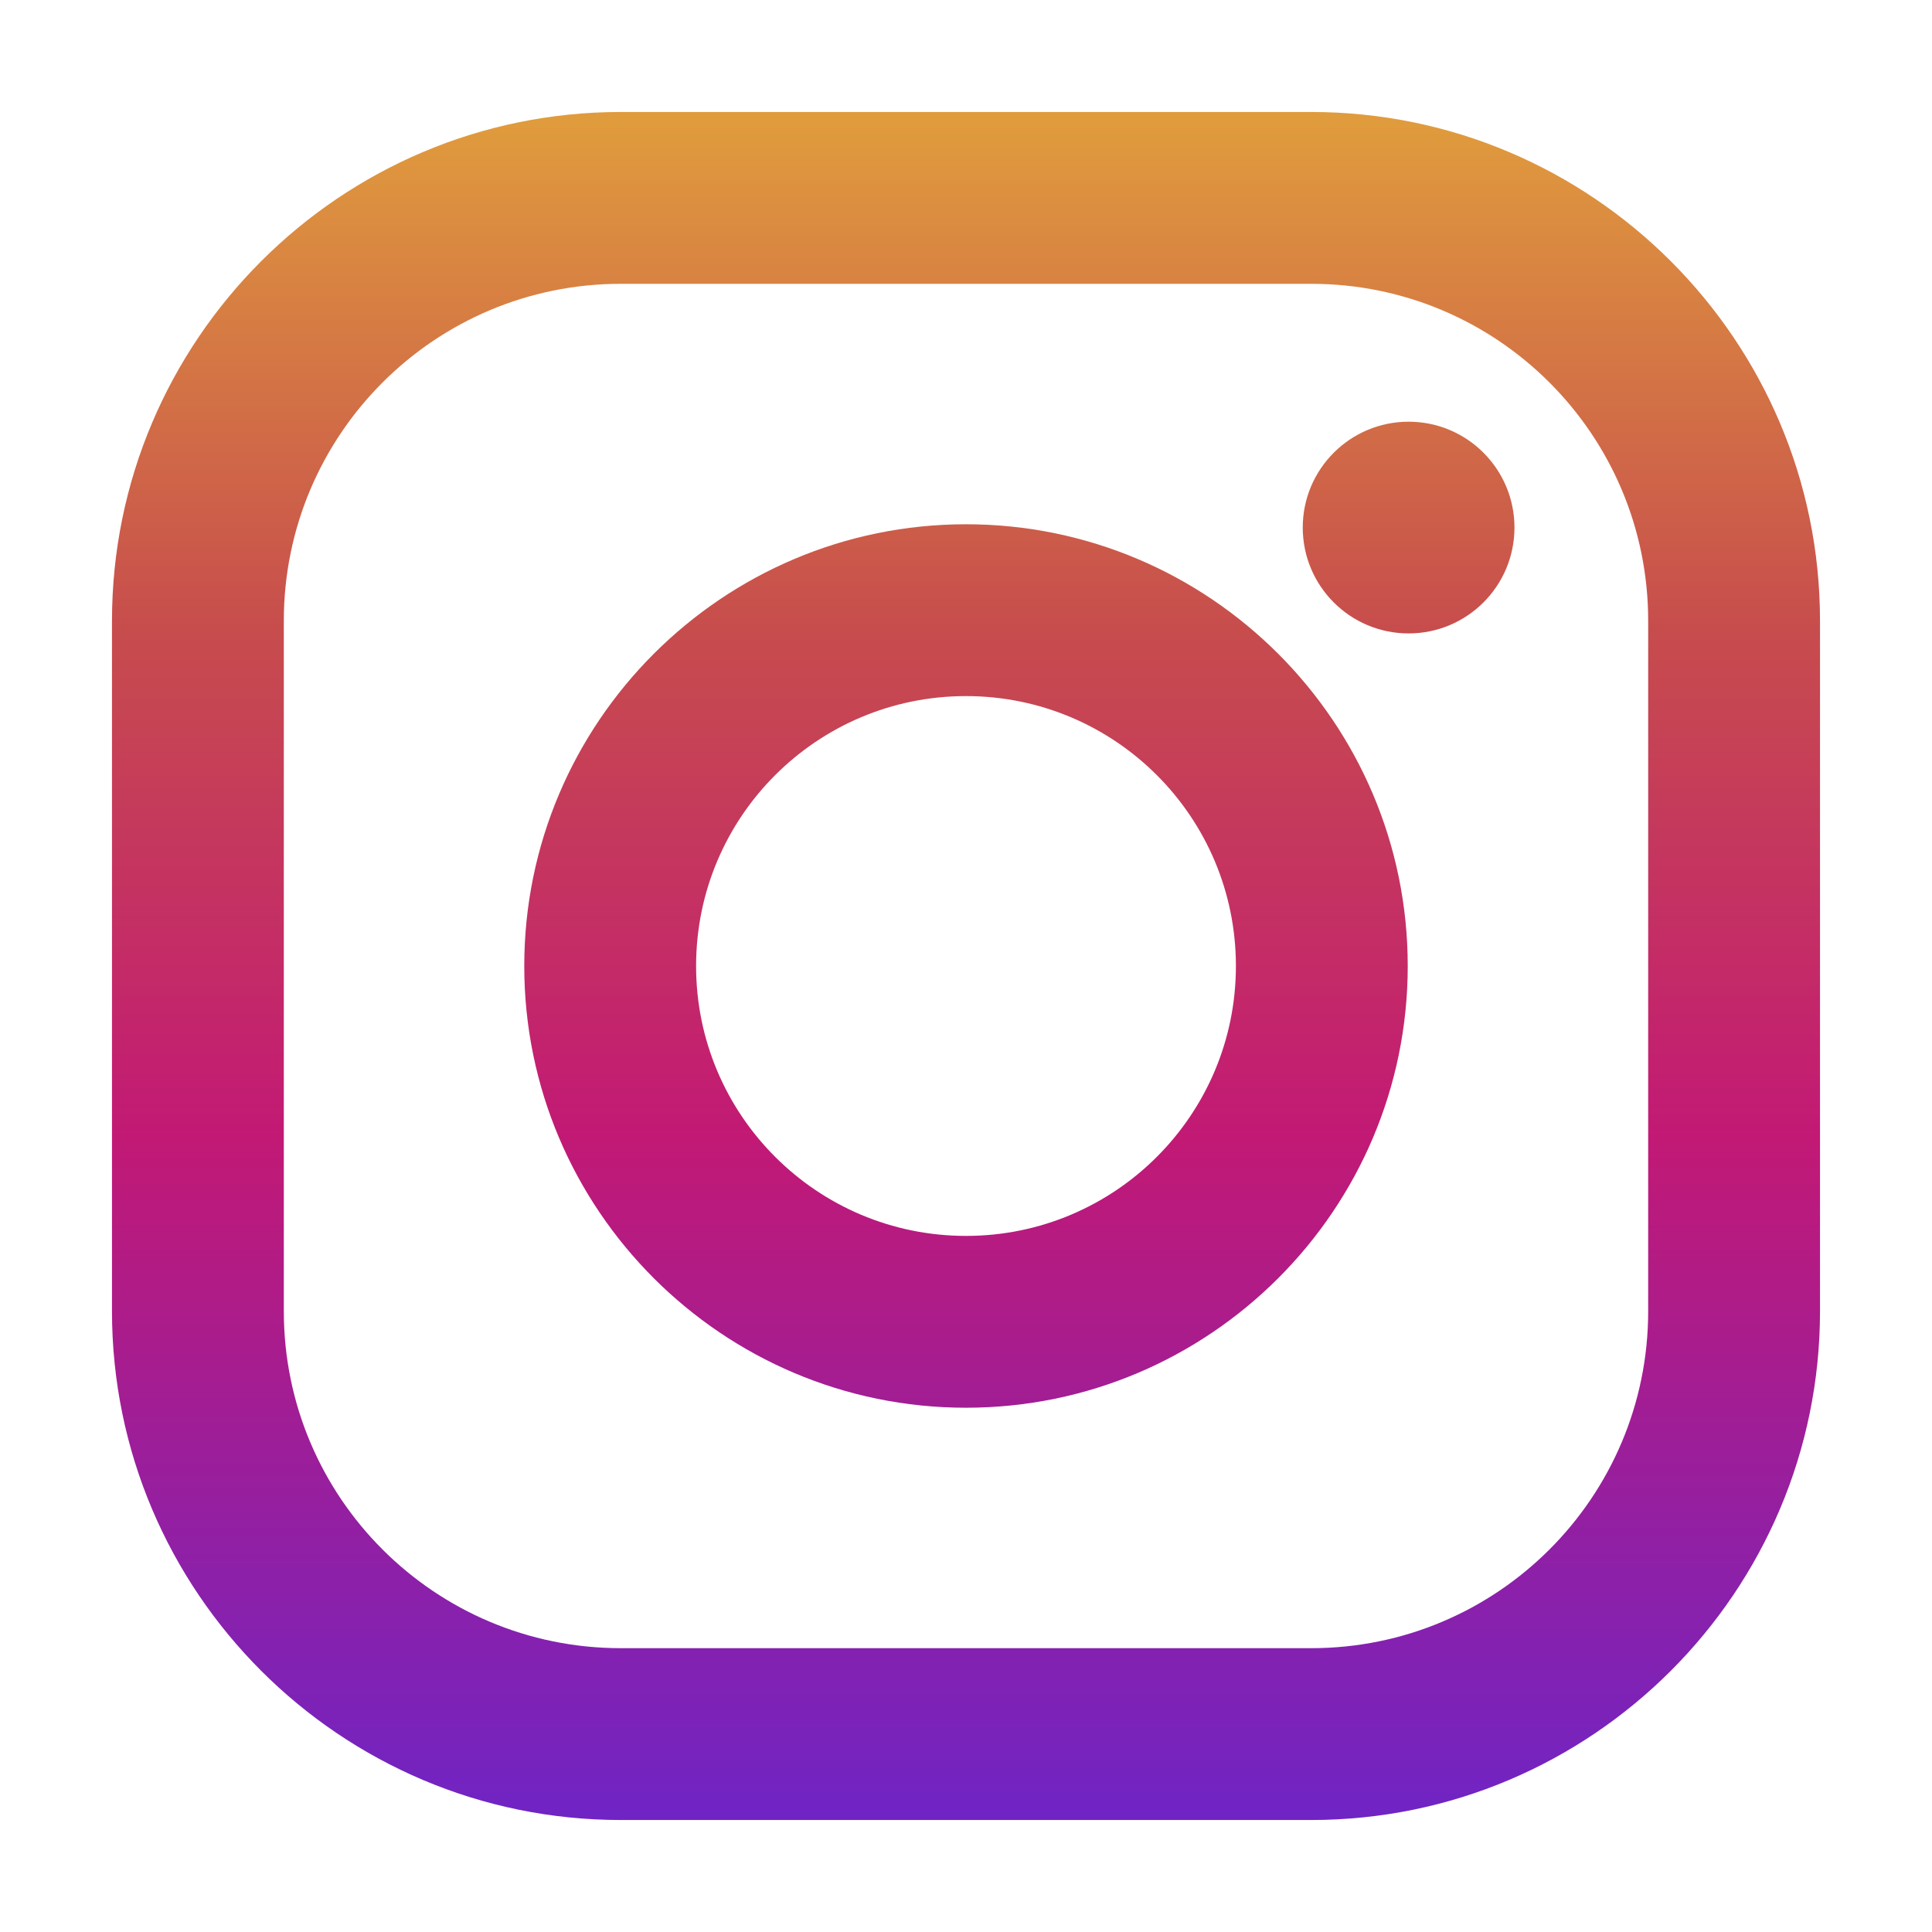
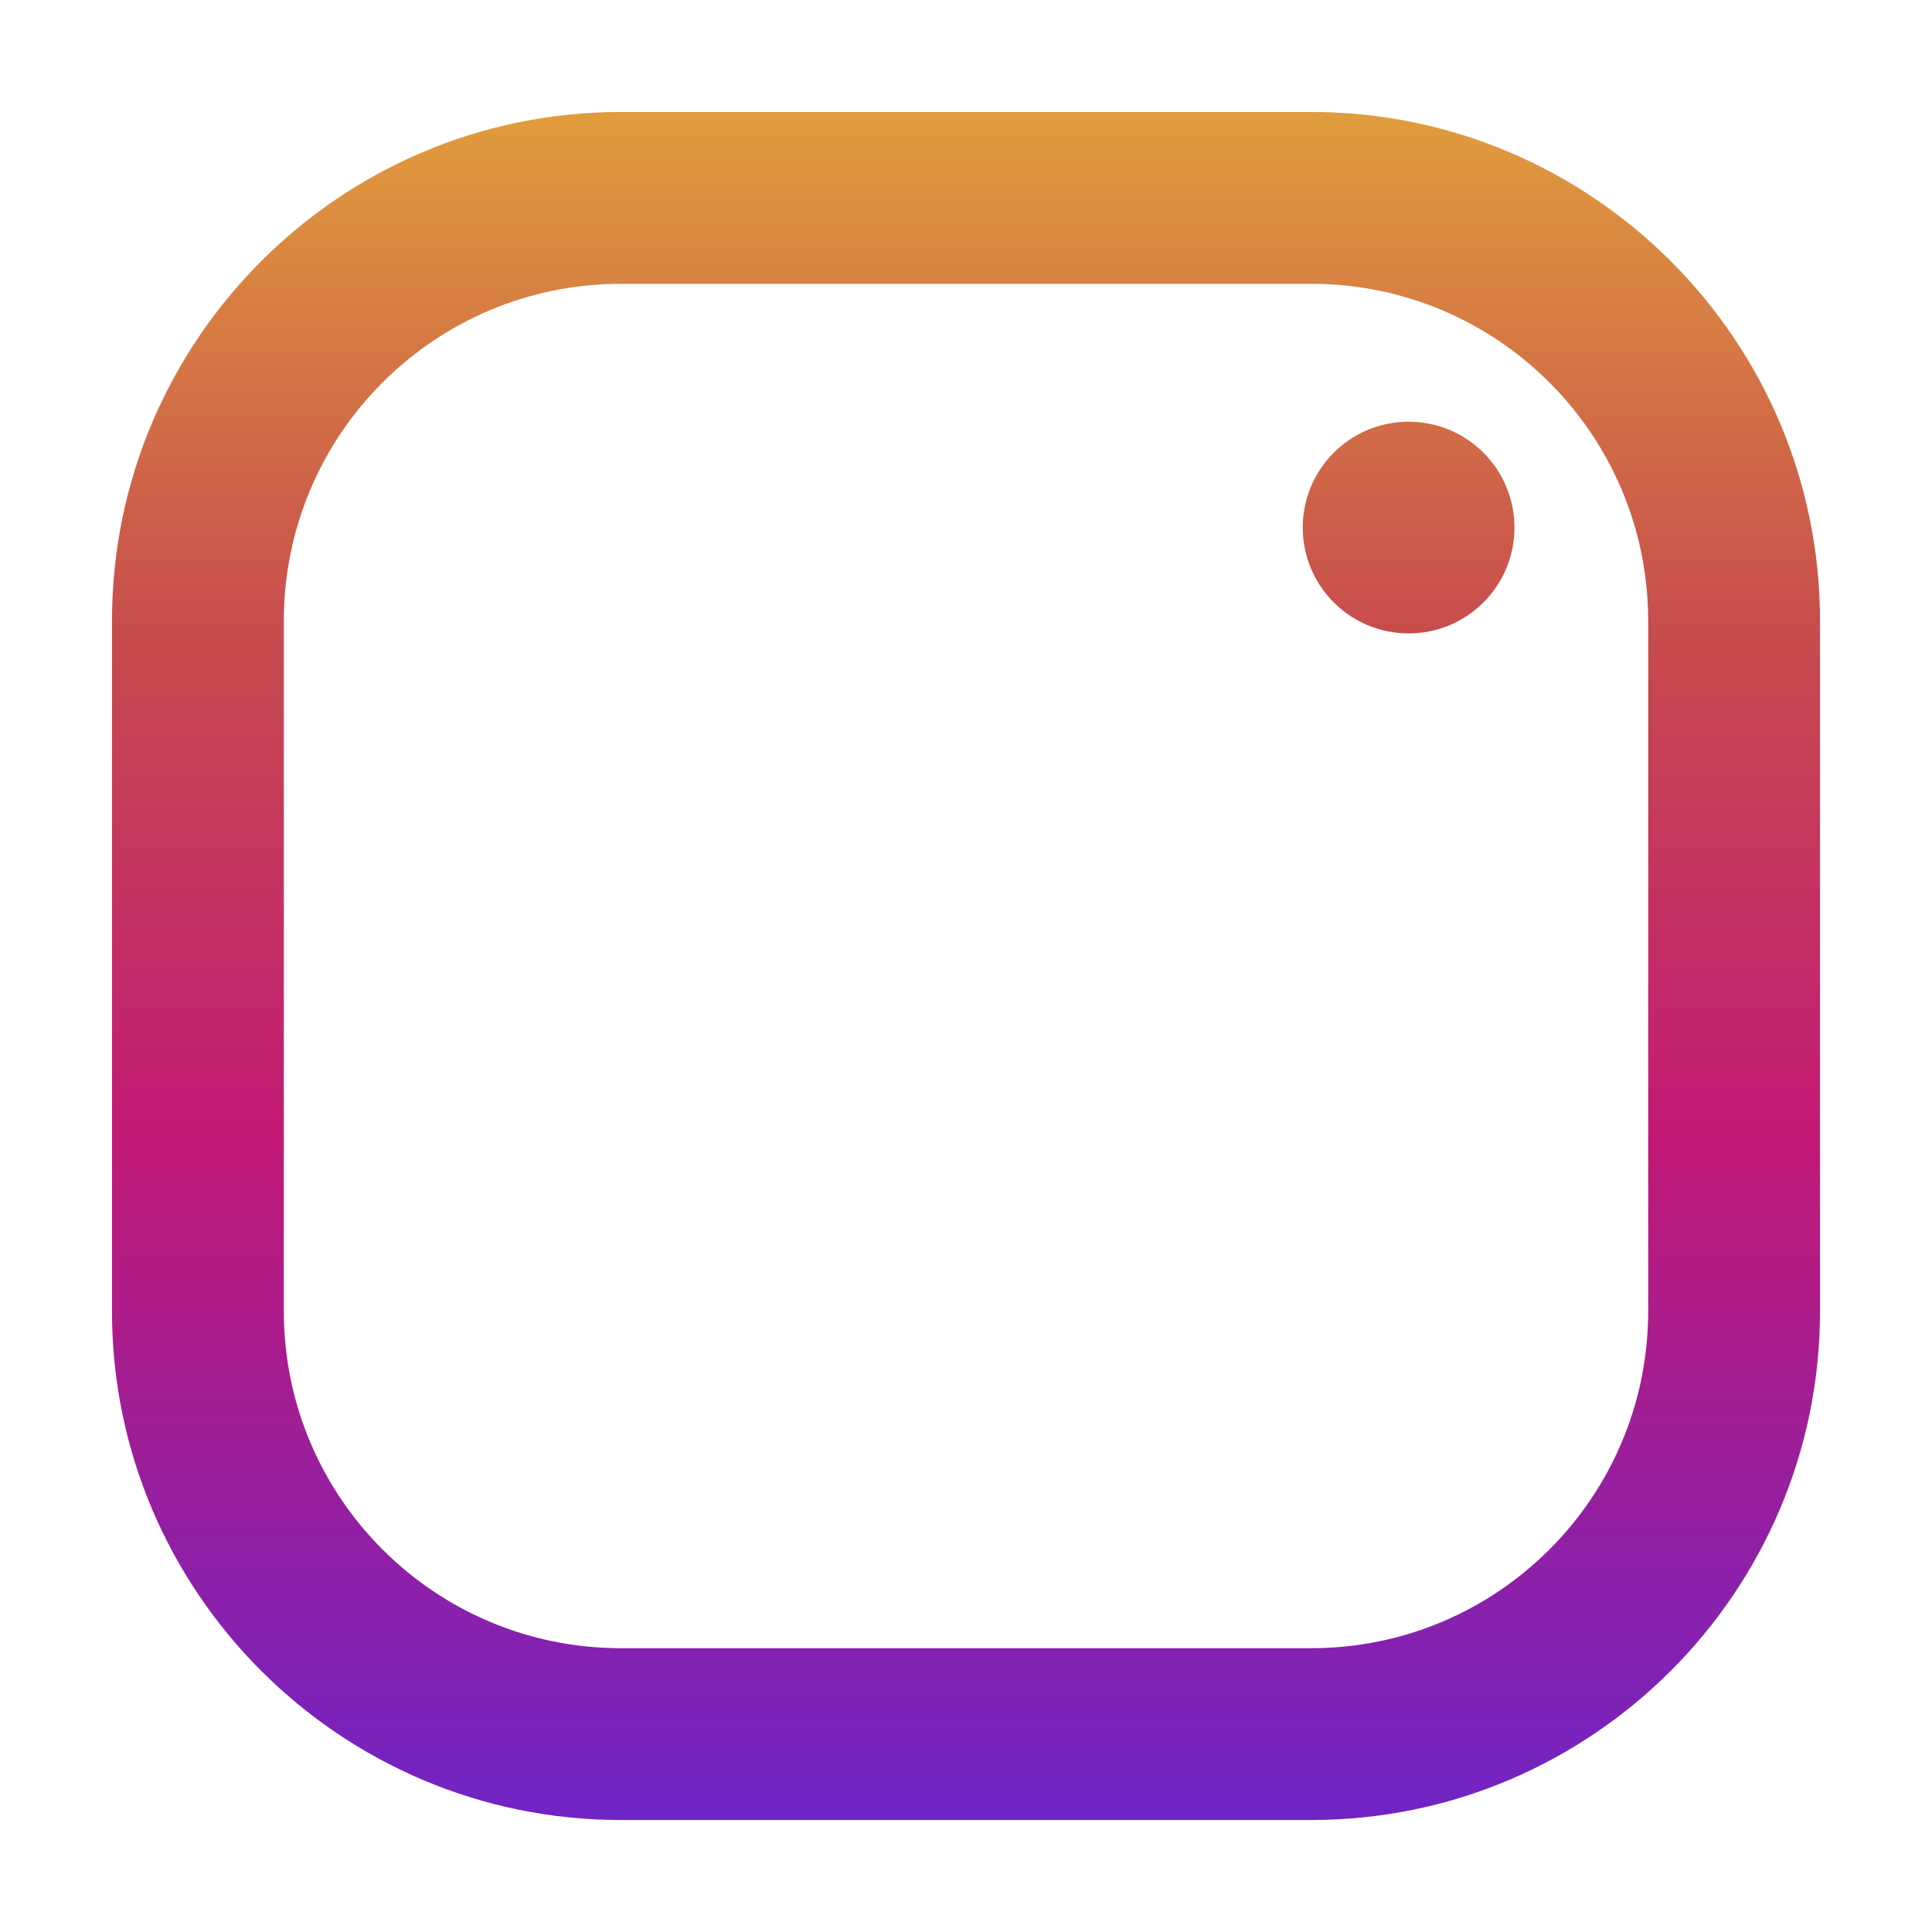
<svg xmlns="http://www.w3.org/2000/svg" xmlns:xlink="http://www.w3.org/1999/xlink" xml:space="preserve" width="20.627mm" height="20.627mm" version="1.1" style="shape-rendering:geometricPrecision; text-rendering:geometricPrecision; image-rendering:optimizeQuality; fill-rule:evenodd; clip-rule:evenodd" viewBox="0 0 444.58 444.58">
  <defs>
    <style type="text/css">
   
    .fil0 {fill:white}
    .fil1 {fill:url(#id0)}
    .fil2 {fill:url(#id1)}
    .fil3 {fill:url(#id2)}
   
  </style>
    <linearGradient id="id0" gradientUnits="userSpaceOnUse" x1="221.92" y1="28.63" x2="221.92" y2="417.36">
      <stop offset="0" style="stop-opacity:1; stop-color:#E09B3D" />
      <stop offset="0.302" style="stop-opacity:1; stop-color:#C74C4D" />
      <stop offset="0.6" style="stop-opacity:1; stop-color:#C21975" />
      <stop offset="1" style="stop-opacity:1; stop-color:#7024C4" />
    </linearGradient>
    <linearGradient id="id1" gradientUnits="userSpaceOnUse" xlink:href="#id0" x1="221.92" y1="28.63" x2="221.92" y2="417.36">
  </linearGradient>
    <linearGradient id="id2" gradientUnits="userSpaceOnUse" xlink:href="#id0" x1="323.92" y1="28.63" x2="323.92" y2="417.35">
  </linearGradient>
  </defs>
  <g id="Capa_x0020_1">
-     <rect class="fil0" x="-0" y="0" width="444.58" height="444.58" />
    <g id="_2677401097472">
      <g>
        <path class="fil1" d="M301.72 25.77l-158.86 0c-64.56,0 -117.09,52.52 -117.09,117.09l0 158.86c0,64.56 52.52,117.09 117.09,117.09l158.86 -0c64.56,0 117.09,-52.52 117.09,-117.09l0 -158.86c-0,-64.56 -52.53,-117.09 -117.09,-117.09zm77.55 275.95c0,42.83 -34.72,77.55 -77.55,77.55l-158.86 0c-42.83,0 -77.55,-34.72 -77.55,-77.55l-0 -158.86c0,-42.83 34.72,-77.55 77.55,-77.55l158.86 0c42.83,0 77.55,34.72 77.55,77.55l0 158.86 0 0z" />
-         <path class="fil2" d="M222.29 120.64c-56.05,0 -101.65,45.6 -101.65,101.65 0,56.05 45.6,101.65 101.65,101.65 56.05,0 101.65,-45.6 101.65,-101.65 0,-56.05 -45.6,-101.65 -101.65,-101.65zm0 163.76c-34.3,0 -62.11,-27.81 -62.11,-62.11 0,-34.3 27.81,-62.11 62.11,-62.11 34.3,0 62.11,27.81 62.11,62.11 0,34.3 -27.81,62.11 -62.11,62.11z" />
        <circle class="fil3" cx="324.14" cy="121.4" r="24.36" />
      </g>
      <g>
   </g>
      <g>
   </g>
      <g>
   </g>
      <g>
   </g>
      <g>
   </g>
      <g>
   </g>
      <g>
   </g>
      <g>
   </g>
      <g>
   </g>
      <g>
   </g>
      <g>
   </g>
      <g>
   </g>
      <g>
   </g>
      <g>
   </g>
      <g>
   </g>
    </g>
  </g>
</svg>